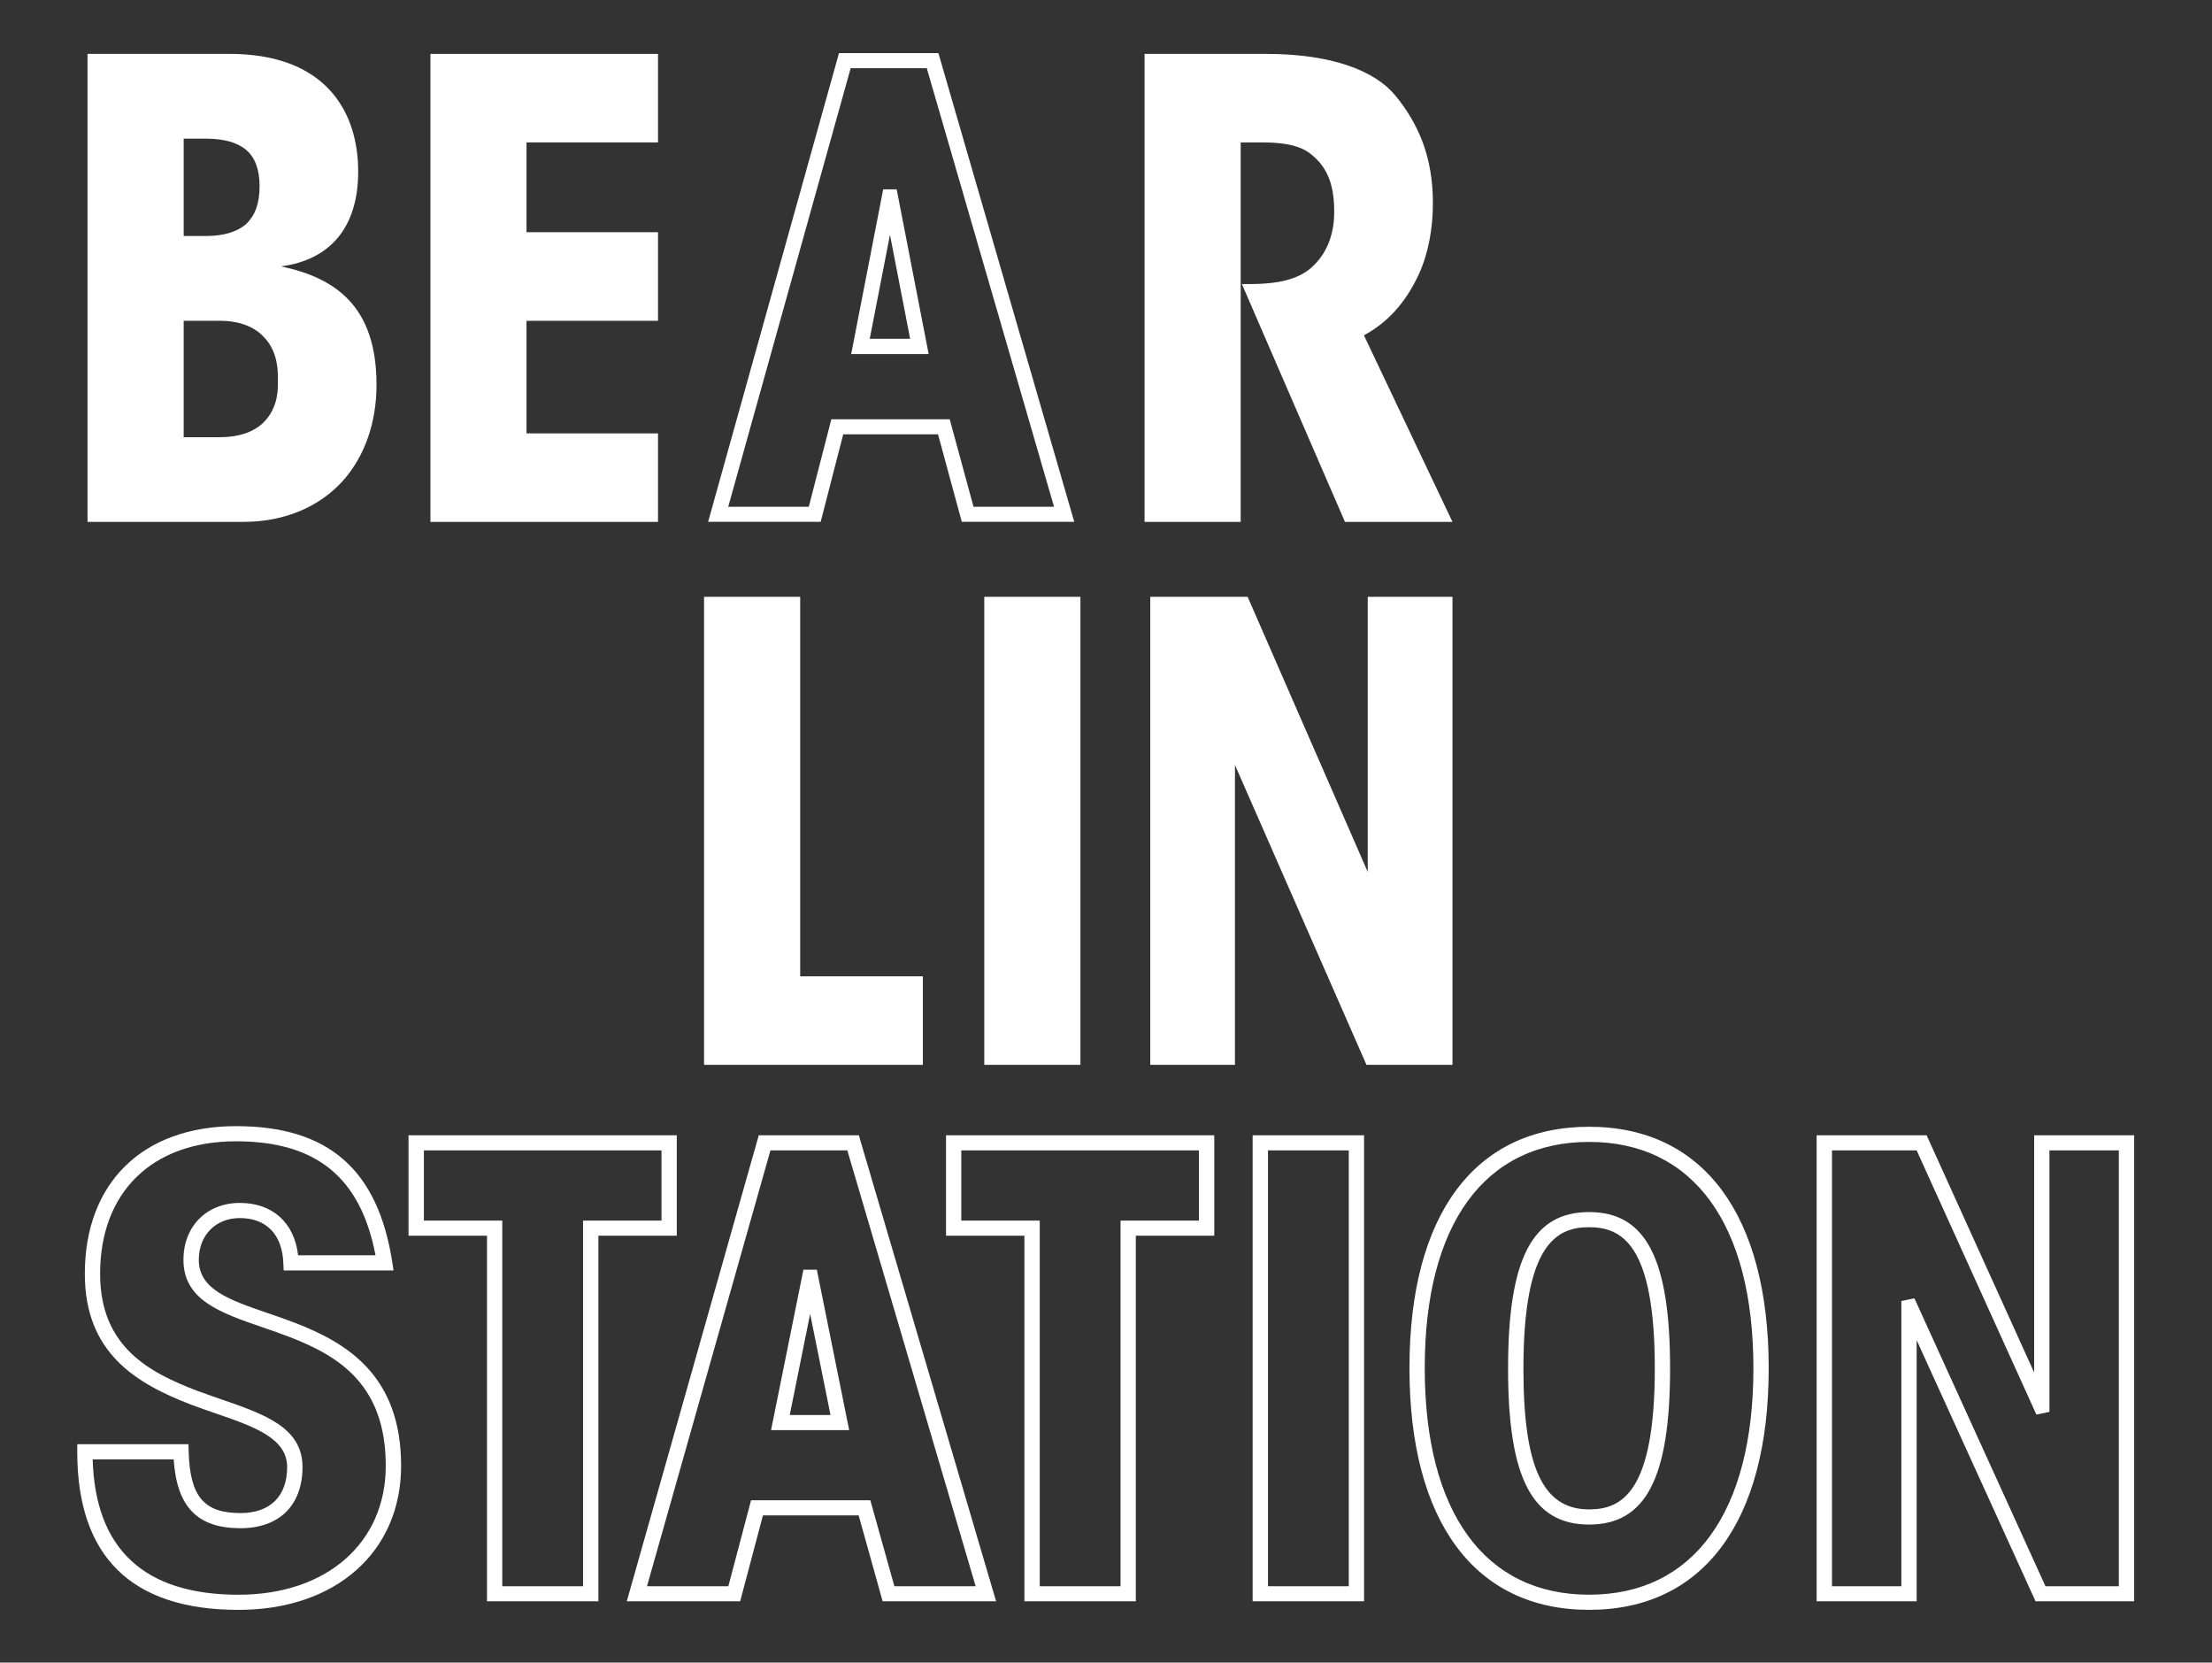
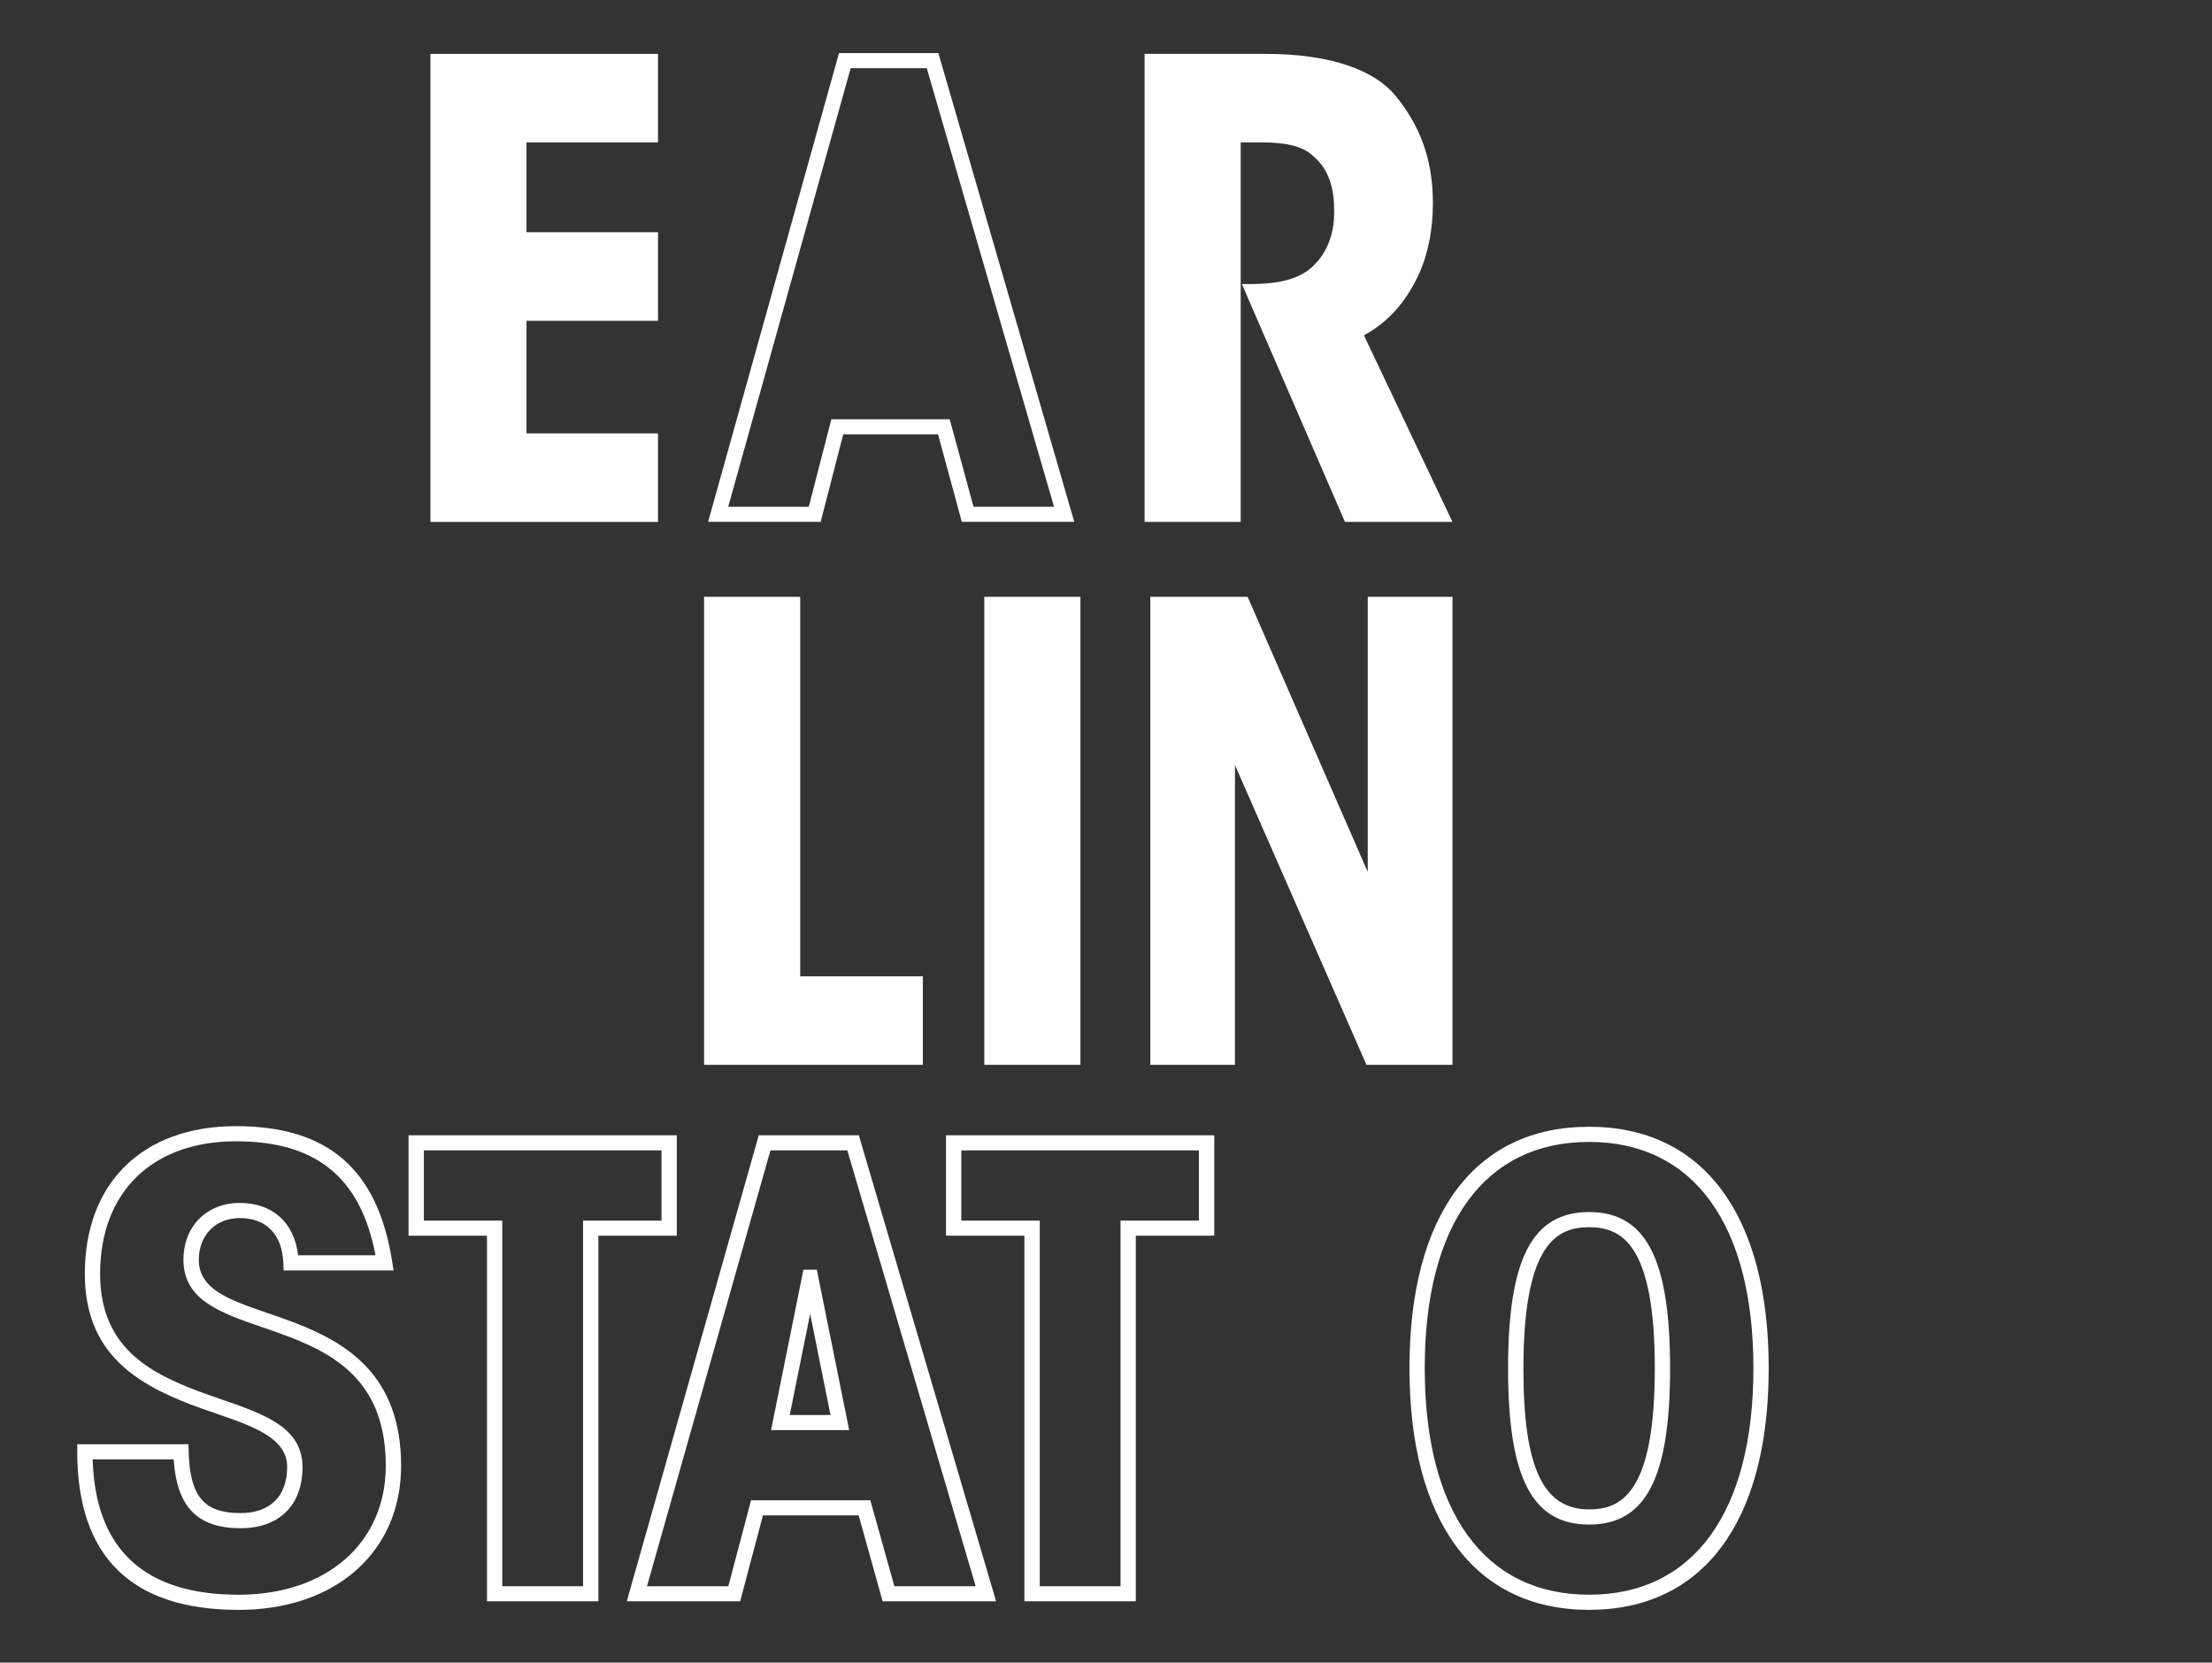
<svg xmlns="http://www.w3.org/2000/svg" viewBox="0 0 755.907 568" height="568" width="755.907" xml:space="preserve" id="svg2">
  <rect x="0" y="0" width="755.907" height="568" fill="#333333" stroke="none" />
  <defs id="defs6" />
  <g transform="matrix(1.333,0,0,-1.333,0,568)" id="g10">
    <g transform="scale(0.1)" id="g12">
-       <path id="path14" style="fill:#ffffff;fill-opacity:1;fill-rule:nonzero;stroke:none" d="m 2299.13,3773.78 -0.36,2 h -34.64 l -81.42,-419.3 -0.55,-2.9 h 198.58 z m -69.45,-381.03 51.86,266.6 51.68,-266.6 z" />
      <path id="path16" style="fill:#ffffff;fill-opacity:1;fill-rule:nonzero;stroke:none" d="M 2150.84,4124.9 1815.33,2923.61 h 288.54 l 57.85,224.33 h 243.02 l 60.94,-224.33 h 288.34 l -347.84,1199.66 -0.72,1.63 z m 29.92,-38.63 h 195.14 l 326.26,-1124.03 h -206.39 l -61.11,224.33 h -303.41 l -57.85,-224.33 h -206.56 l 313.92,1124.03" />
-       <path id="path18" style="fill:#ffffff;fill-opacity:1;fill-rule:nonzero;stroke:none" d="M 5214.79,1351.48 V 743.398 L 4939.13,1351.48 H 4657.12 V 157.082 h 256.44 v 669.199 l 299.6,-657.769 5.26,-11.43 h 252.8 V 1351.48 Z m 39.18,-708.91 v 670.1 h 177.9 V 195.711 h -188.06 l -335.15,736.121 -0.9,1.809 -33.37,-6.891 V 195.711 H 4696.48 V 1312.67 h 217.08 l 304.49,-671.561 2.36,-5.437 33.56,6.898" />
      <path id="path20" style="fill:#ffffff;fill-opacity:1;fill-rule:nonzero;stroke:none" d="m 2094.09,1006.92 h -34.45 l -82.33,-408.041 -0.55,-3.078 h 200.21 l -82.52,409.129 z m -69.46,-372.318 52.24,259.16 52.22,-259.16 z" />
-       <path id="path22" style="fill:#ffffff;fill-opacity:1;fill-rule:nonzero;stroke:none" d="m 3211.29,157.109 h 285.64 V 1351.52 h -285.64 z m 39.36,1155.601 h 207.11 V 195.75 h -207.11 v 1116.96" />
      <path id="path24" style="fill:#ffffff;fill-opacity:1;fill-rule:nonzero;stroke:none" d="m 2425.21,1351.48 v -257.34 h 200.94 V 157.082 h 285.64 v 937.058 h 201.12 v 257.34 z m 39.18,-38.81 h 609.17 v -179.9 H 2872.61 V 195.711 h -207.1 v 937.059 h -201.12 v 179.9" />
      <path id="path26" style="fill:#ffffff;fill-opacity:1;fill-rule:nonzero;stroke:none" d="m 1945.19,1351.48 -337.5,-1191.32 -0.91,-3.078 h 290.71 l 58.39,220.168 h 245.37 l 61.49,-220.168 h 290.88 l -347.83,1180.428 -3.99,13.97 z m 29.92,-38.81 h 197.13 L 2501.21,195.711 h -208.37 l -61.66,220.34 h -305.77 l -58.21,-220.34 h -208.56 l 316.47,1116.959" />
      <path id="path28" style="fill:#ffffff;fill-opacity:1;fill-rule:nonzero;stroke:none" d="m 4073.8,1373.28 c -292.71,0 -460.46,-225.06 -460.46,-617.51 v -1.45 c 0,-393.539 167.75,-619.148 460.46,-619.148 292.71,0 460.46,225.609 460.46,619.148 0,393.36 -167.75,618.96 -460.46,618.96 m 0,-1199.3 c -267.69,0 -421.29,211.461 -421.29,580.34 v 1.45 c 0,367.78 153.6,578.7 421.29,578.7 267.68,0 421.28,-211.46 421.28,-580.15 0,-368.879 -153.6,-580.34 -421.28,-580.34" />
      <path id="path30" style="fill:#ffffff;fill-opacity:1;fill-rule:nonzero;stroke:none" d="m 1047.32,1351.48 v -257.34 h 201.12 V 157.082 h 285.63 v 937.058 h 200.94 v 257.34 z m 39.35,-38.81 h 609.17 v -179.9 H 1494.72 V 195.711 h -207.11 v 937.059 h -200.94 v 179.9" />
      <path id="path32" style="fill:#ffffff;fill-opacity:1;fill-rule:nonzero;stroke:none" d="m 756.457,870.672 c -23.762,9.066 -47.148,17.226 -70,25.027 l -0.723,0.18 c -98.3,33.91 -176.093,60.582 -176.093,136.381 0,63.11 43.152,107 105.183,107 68.008,0 108.809,-42.07 111.535,-115.52 l 0.899,-18.68 h 281.652 l -3.45,22.3 c -37.179,237.03 -164.308,347.48 -400.429,347.48 -239.035,0 -387.558,-145.08 -387.558,-378.488 0,-202.391 130.761,-280.731 272.031,-335.141 20.859,-7.801 41.707,-15.051 61.66,-21.941 99.199,-34.098 184.981,-63.661 184.981,-138.02 0,-75.078 -43.704,-118.059 -119.688,-118.059 -93.762,0 -129.668,42.797 -132.754,157.598 l -0.547,18.859 h -285.09 v -19.41 c 0,-268.758 139.102,-405.136 413.489,-405.136 249.179,0 416.755,148.527 416.755,369.238 0,230.5 -137.47,314.469 -271.853,366.332 M 611.555,173.91 c -241.739,0 -367.422,116.789 -373.957,346.93 h 207.656 c 7.98,-121.871 60.754,-176.461 171.203,-176.461 99.559,0 159.043,58.762 159.043,156.871 0,101.742 -98.117,135.66 -211.641,174.648 -18.683,6.532 -39.718,13.782 -60.207,21.403 -119.511,46.058 -247.011,110.808 -247.011,299.051 0,209.468 133.476,339.678 348.39,339.678 206.016,0 319.727,-92.86 357.625,-292.16 H 764.258 c -9.981,84.15 -65.828,134.2 -149.434,134.2 -85.058,0 -144.539,-60.03 -144.539,-145.81 0,-103.19 94.297,-135.651 203.477,-173.19 22.304,-7.621 45.34,-15.601 68.367,-24.488 C 870.352,785.25 988.957,710.898 988.957,504.34 988.957,306.66 837.344,173.91 611.555,173.91" />
      <path id="path34" style="fill:#ffffff;fill-opacity:1;fill-rule:nonzero;stroke:none" d="m 4073.8,1154.66 c -145.63,0 -207.66,-119.7 -207.66,-400.43 v -1.64 c 0,-279.469 62.03,-398.801 207.66,-398.801 145.63,0 207.65,119.699 207.65,400.441 0,280.73 -62.02,400.43 -207.65,400.43 m 0,-762.051 c -118.07,0 -168.3,107.719 -168.3,359.981 v 1.64 c 0,318.64 85.06,361.61 168.3,361.61 83.24,0 168.48,-42.97 168.48,-361.61 0,-318.64 -85.24,-361.621 -168.48,-361.621" />
      <path id="path36" style="fill:#ffffff;fill-opacity:1;fill-rule:nonzero;stroke:none" d="m 2934.2,2923.46 h 246.47 v 972.61 h 56.58 c 60.03,0 100.64,-9.8 126.4,-32.46 45.52,-37.36 56.76,-87.6 56.76,-145.82 0,-47.15 -12.87,-99.02 -53.49,-137.83 -30.66,-30.82 -77.81,-42.25 -121.52,-45.33 -19.4,-1.64 -34.09,-1.64 -61.66,-1.64 l 264.24,-609.53 h 275.65 l -227.05,478.24 c 56.76,30.64 105.36,79.43 141.1,157.23 24.29,53.5 35.72,116.61 35.72,181.53 0,116.61 -35.72,202.58 -97.38,277.11 -51.87,61.66 -160.33,105.37 -330.62,105.37 H 2934.2 V 2923.46" />
-       <path id="path38" style="fill:#ffffff;fill-opacity:1;fill-rule:nonzero;stroke:none" d="m 470.879,3438.93 h 92.492 c 51.863,0 90.672,-16.14 114.981,-43.71 24.296,-25.93 35.722,-63.29 34.089,-110.26 1.633,-43.71 -9.793,-77.81 -34.089,-103.74 -24.309,-25.93 -63.118,-40.62 -114.981,-40.62 h -92.492 z m 0,466.8 h 56.769 c 46.961,0 81.063,-9.79 103.731,-29.2 22.664,-19.4 34.09,-50.23 34.09,-92.31 0,-45.51 -11.426,-74.53 -34.09,-97.2 -22.668,-19.59 -56.77,-30.83 -103.731,-30.83 H 470.879 Z M 224.414,2923.52 h 398.801 c 111.894,0 197.859,42.07 254.441,103.73 58.399,64.75 87.598,152.34 87.598,247.91 0,202.76 -107,274.03 -244.832,303.23 123.32,16.14 197.859,97.21 197.859,243.01 0,85.96 -25.937,162.14 -79.433,215.64 -55.137,55.13 -137.832,85.96 -251.18,85.96 H 224.414 V 2923.52" />
      <path id="path40" style="fill:#ffffff;fill-opacity:1;fill-rule:nonzero;stroke:none" d="M 3198.42,2731.52 H 2948.87 V 1532.04 h 217.09 v 768.39 l 337.13,-768.39 h 220.52 V 2731.52 H 3506.36 V 2026.41 Z M 2523.31,1532.04 h 246.46 v 1199.48 h -246.46 z m -718.37,0 h 560.93 v 226.87 H 2051.4 v 972.61 H 1804.94 V 1532.04" />
      <path id="path42" style="fill:#ffffff;fill-opacity:1;fill-rule:nonzero;stroke:none" d="M 1103.46,4122.94 V 2923.46 h 583.42 v 226.88 h -337.14 v 288.53 h 337.14 v 227.06 h -337.14 v 230.14 h 337.14 v 226.87 h -583.42" />
    </g>
  </g>
</svg>